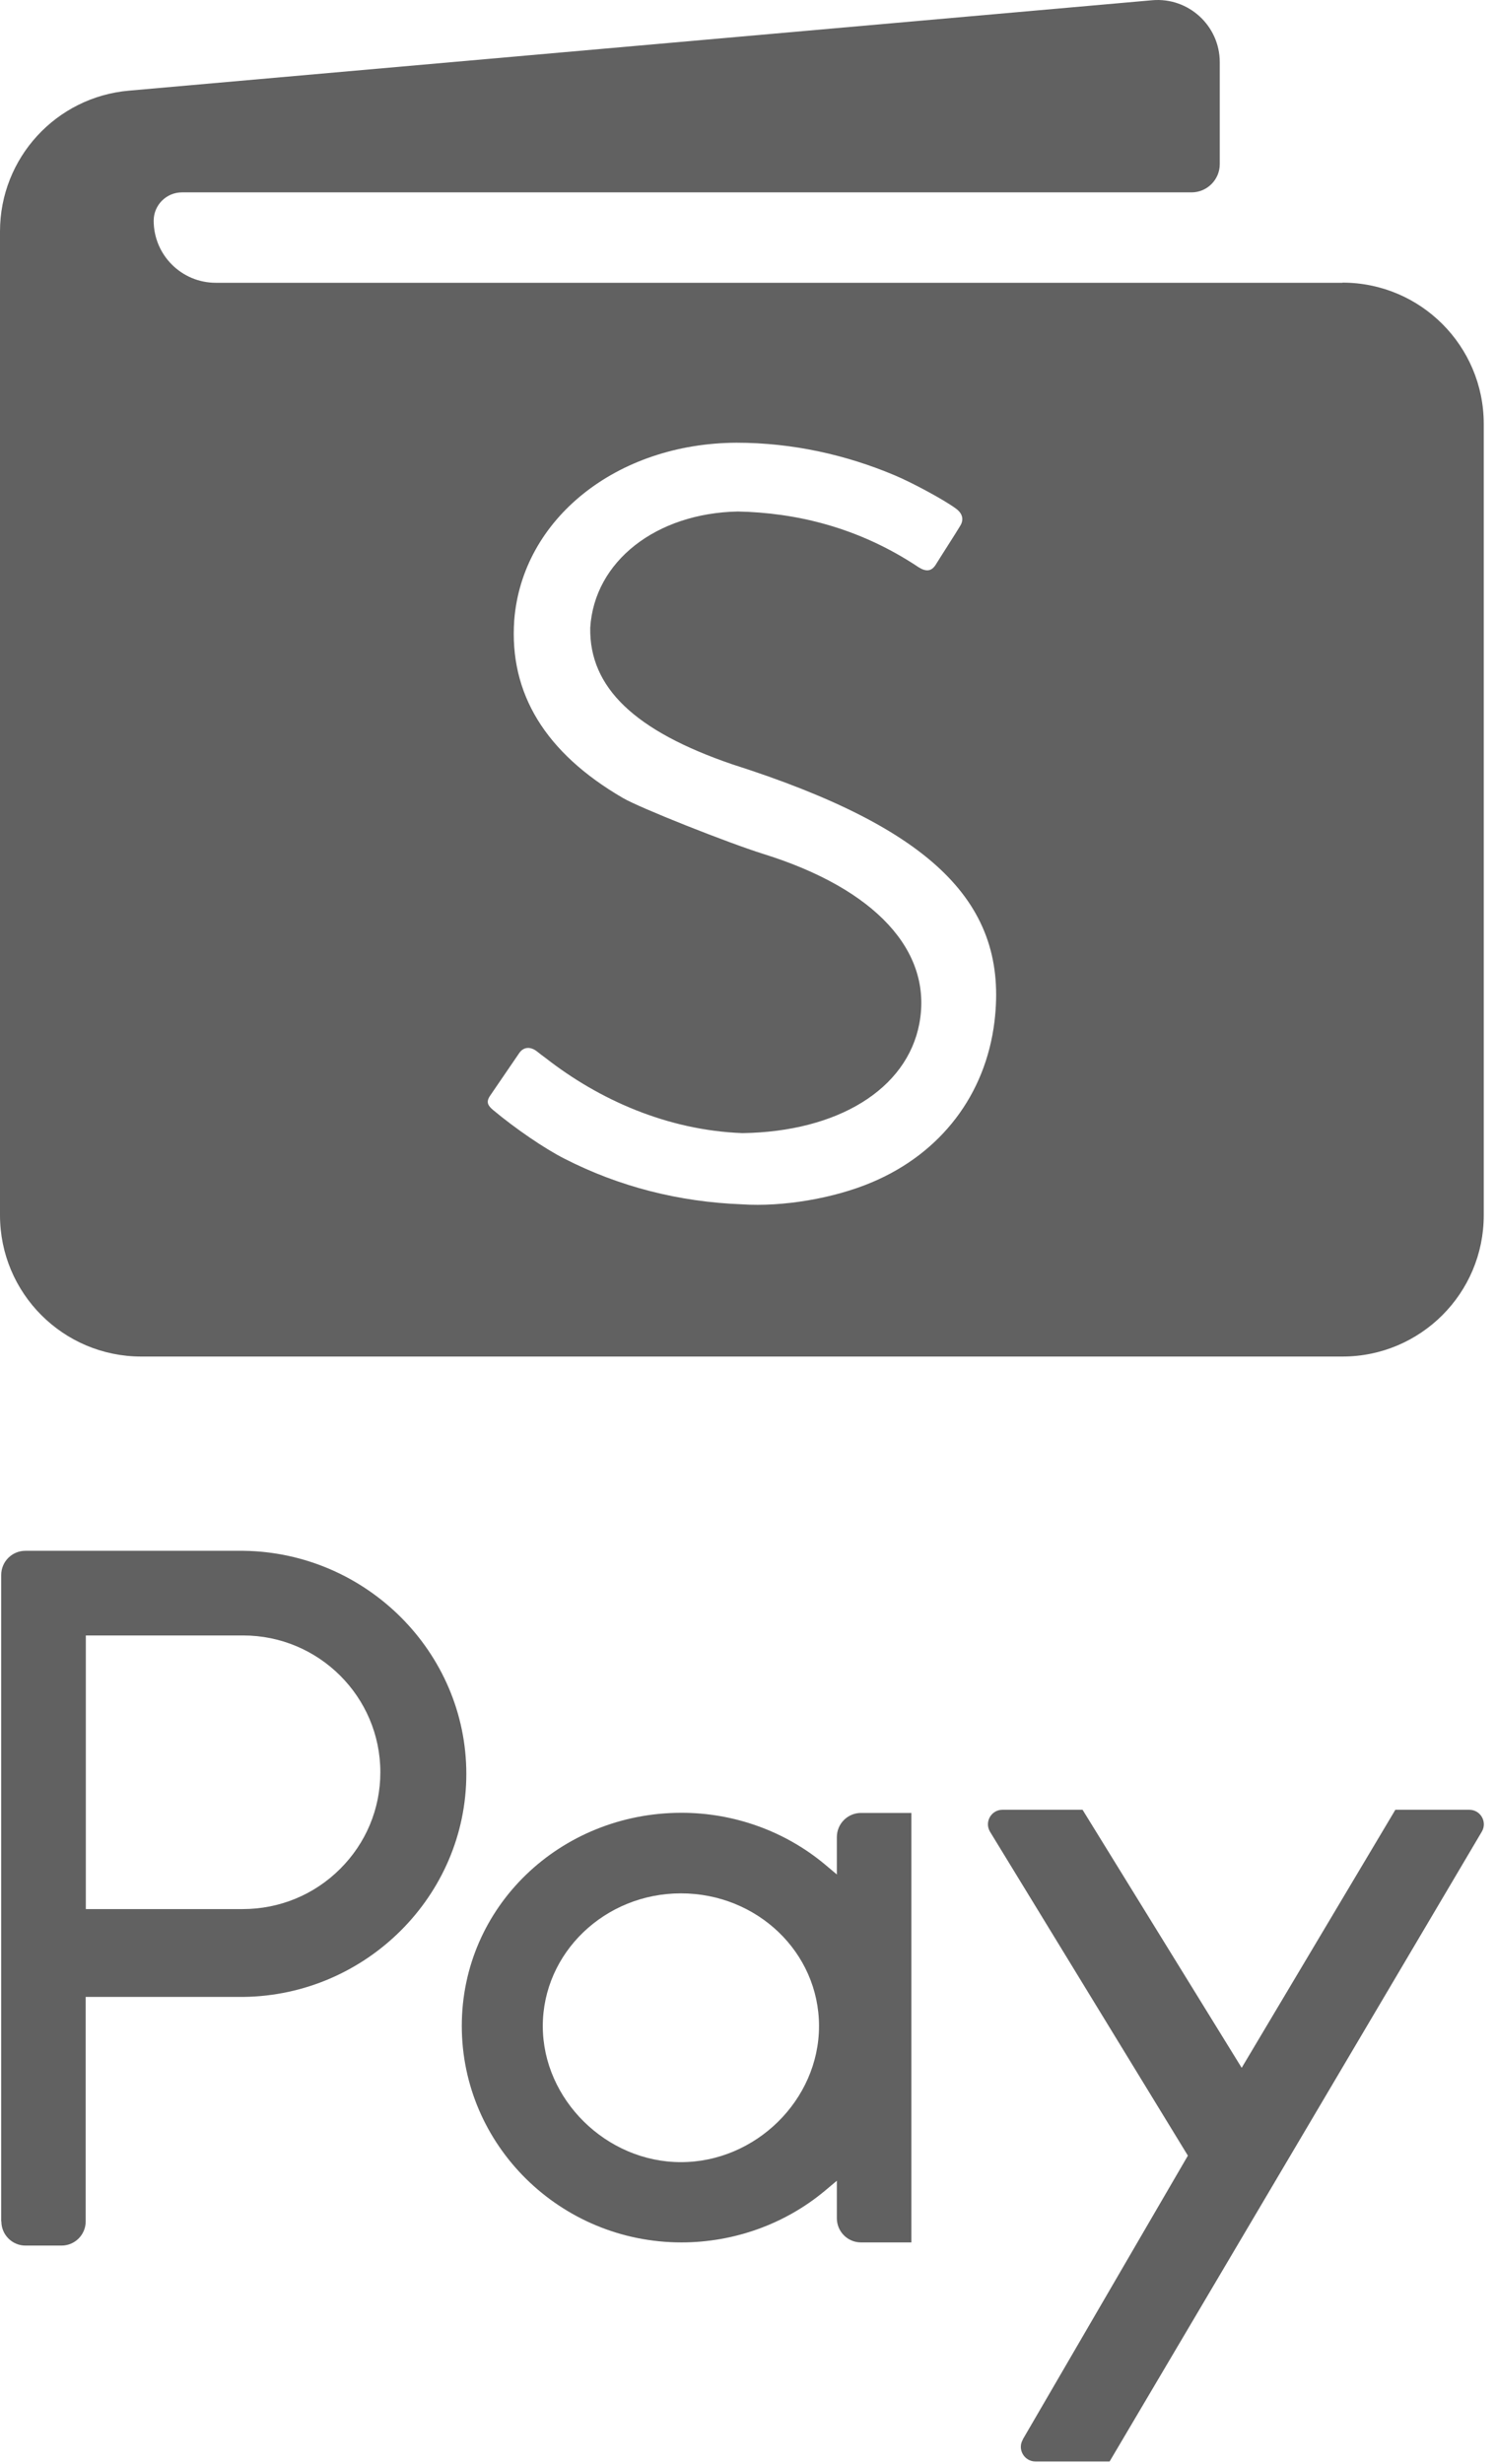
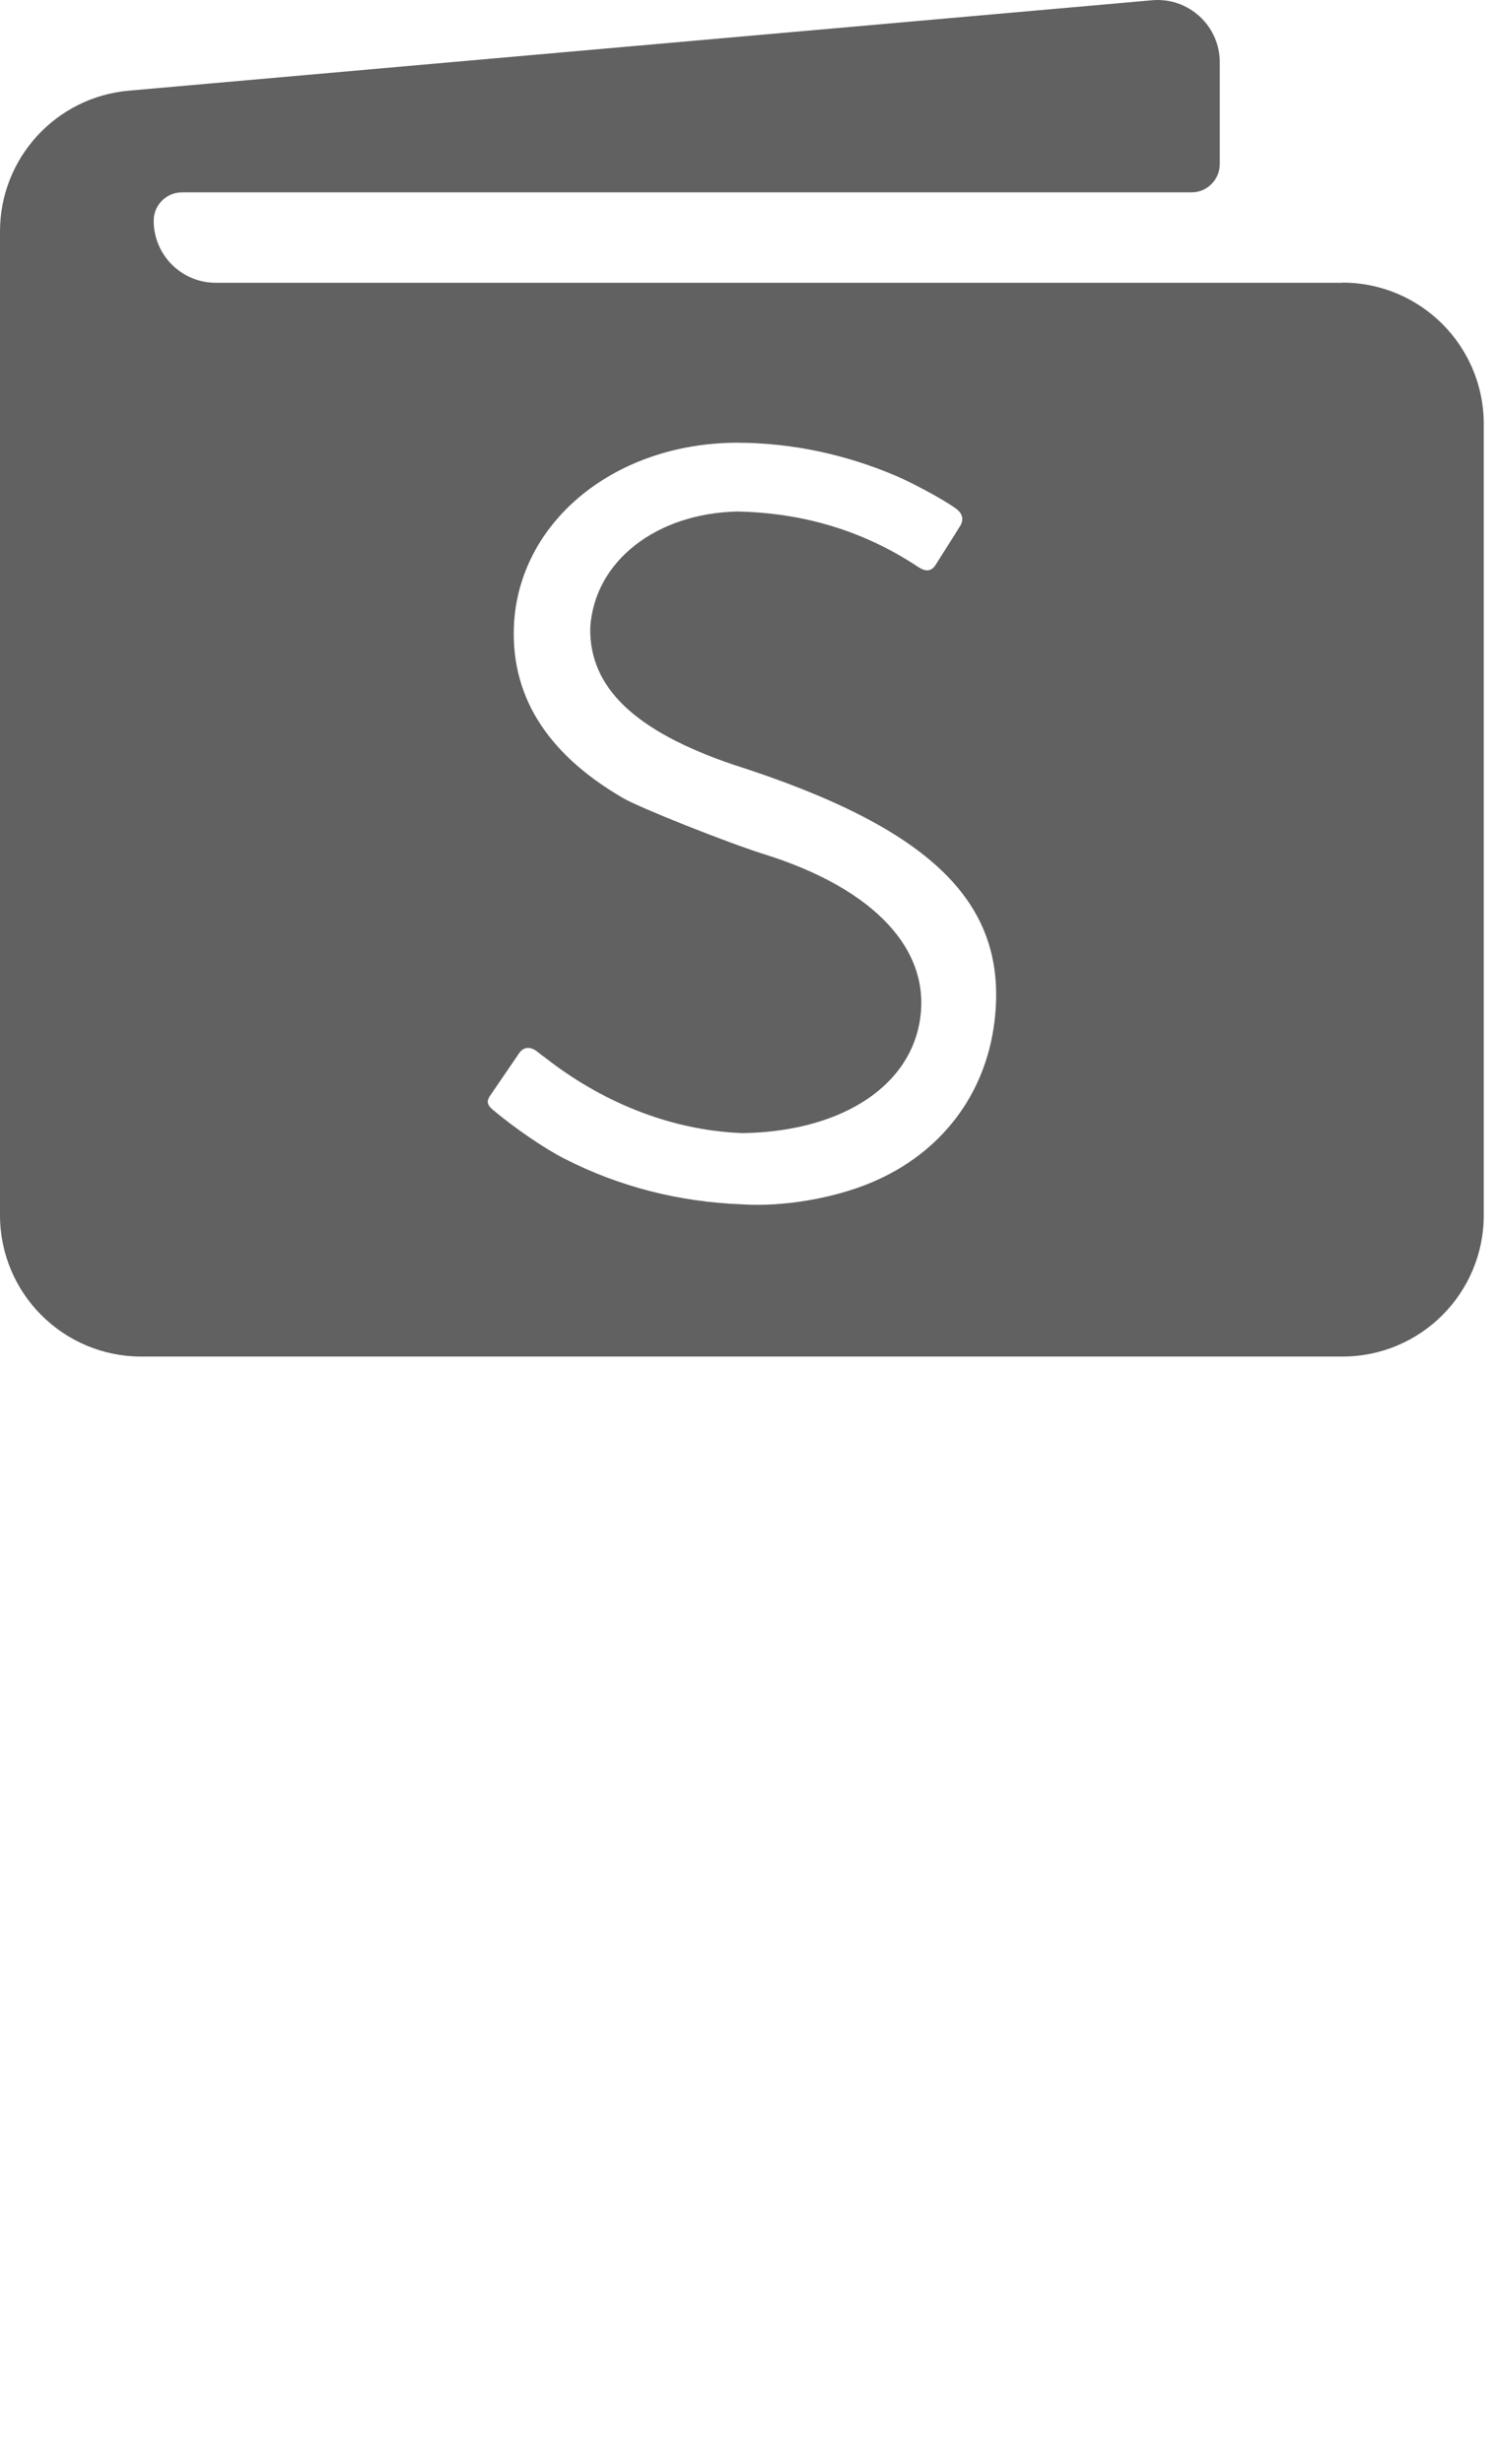
<svg xmlns="http://www.w3.org/2000/svg" viewBox="0 0 99 163" fill="none">
-   <path d="M0.08 146.946V104.186C0.08 103.296 0.8 102.586 1.68 102.586H16.12C24.25 102.696 30.86 109.306 30.86 117.346C30.86 125.386 24.24 131.996 16.11 132.096H5.67V146.946C5.67 147.836 4.95 148.546 4.07 148.546H1.69C0.8 148.546 0.09 147.826 0.09 146.946H0.08ZM5.67 126.286H16.06C18.49 126.286 20.78 125.346 22.5 123.636C24.22 121.926 25.17 119.656 25.17 117.236C25.17 112.246 21.1 108.186 16.09 108.186H5.68V126.296L5.67 126.286Z" fill="#616161" />
-   <path d="M67.68 161.376L78.61 142.596L65.52 121.176C65.13 120.536 65.59 119.716 66.34 119.716H71.64L82.17 136.786L92.34 119.716H97.23C97.98 119.716 98.44 120.526 98.06 121.166L73.43 162.826H68.52C67.78 162.826 67.31 162.016 67.69 161.376H67.68Z" fill="#616161" />
-   <path d="M55.38 146.726V144.256L54.57 144.936C51.94 147.126 48.57 148.336 45.1 148.336C37.08 148.336 30.56 141.916 30.56 134.016C30.56 126.116 37.08 119.916 45.1 119.916C48.57 119.916 51.94 121.126 54.57 123.316L55.38 123.996V121.526C55.38 120.636 56.1 119.926 56.98 119.926H60.31V148.336H56.98C56.09 148.336 55.38 147.616 55.38 146.736V146.726ZM45.06 125.246C40.02 125.246 35.92 129.186 35.92 134.026C35.92 138.866 40.11 143.026 45.06 143.026C50.01 143.026 54.2 138.906 54.2 134.026C54.2 129.146 50.1 125.246 45.06 125.246Z" fill="#616161" />
  <path d="M88.84 18.706H14.28C12.01 18.706 10.17 16.866 10.17 14.596C10.17 13.566 11.01 12.726 12.04 12.726H78.85C79.88 12.726 80.72 11.886 80.72 10.856V4.116C80.72 1.706 78.65 -0.194 76.25 0.016L8.54 5.996C3.71 6.416 0 10.456 0 15.306V80.386C0 85.546 4.18 89.736 9.35 89.736H88.84C94 89.736 98.19 85.556 98.19 80.386V28.046C98.19 22.886 94.01 18.696 88.84 18.696M65.81 67.586C65.22 72.406 62.28 76.266 57.73 78.196C55.2 79.276 51.8 79.846 49.1 79.666C44.91 79.506 40.97 78.496 37.35 76.646C36.03 75.976 34.09 74.646 32.63 73.426C32.3 73.146 32.13 72.906 32.45 72.456C32.79 71.946 34.14 69.996 34.35 69.676C34.64 69.236 35.11 69.216 35.54 69.556C35.6 69.606 36.04 69.946 36.13 70.006C39.62 72.726 44.13 74.766 49.13 74.956C55.44 74.866 60.02 72.056 60.84 67.706C61.74 62.906 57.91 58.796 50.54 56.496C48.2 55.766 42.3 53.426 41.22 52.786C36.08 49.796 33.69 45.866 34.03 41.036C34.55 34.336 40.8 29.326 48.73 29.286C52.49 29.286 56.03 30.106 59.17 31.426C60.33 31.906 62.48 33.066 63.25 33.636C63.79 34.026 63.75 34.466 63.53 34.806C63.22 35.326 62.28 36.776 61.91 37.376C61.64 37.786 61.3 37.836 60.81 37.536C56.75 34.826 52.58 33.916 48.83 33.836C43.41 33.946 39.33 37.136 39.06 41.526C38.99 45.486 42.02 48.356 48.45 50.556C61.73 54.796 66.76 59.776 65.81 67.586Z" fill="#616161" />
</svg>